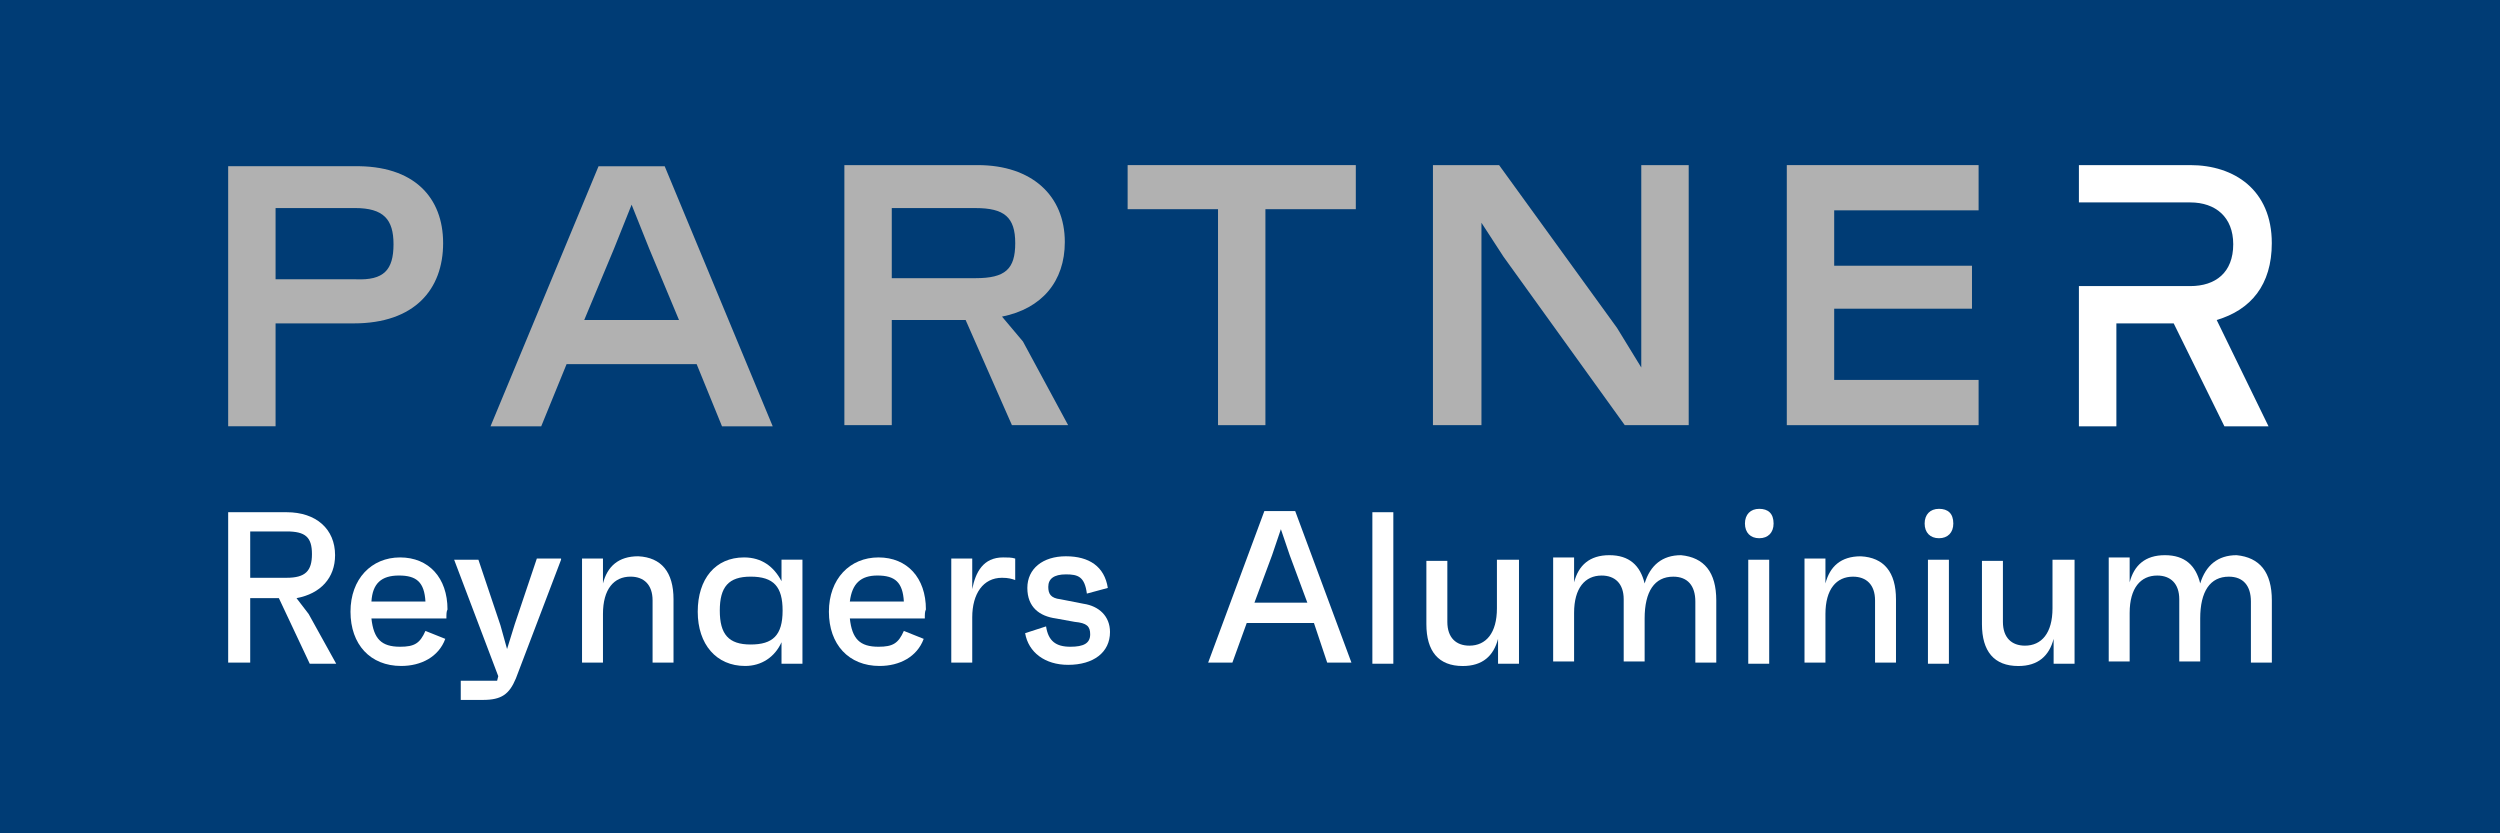
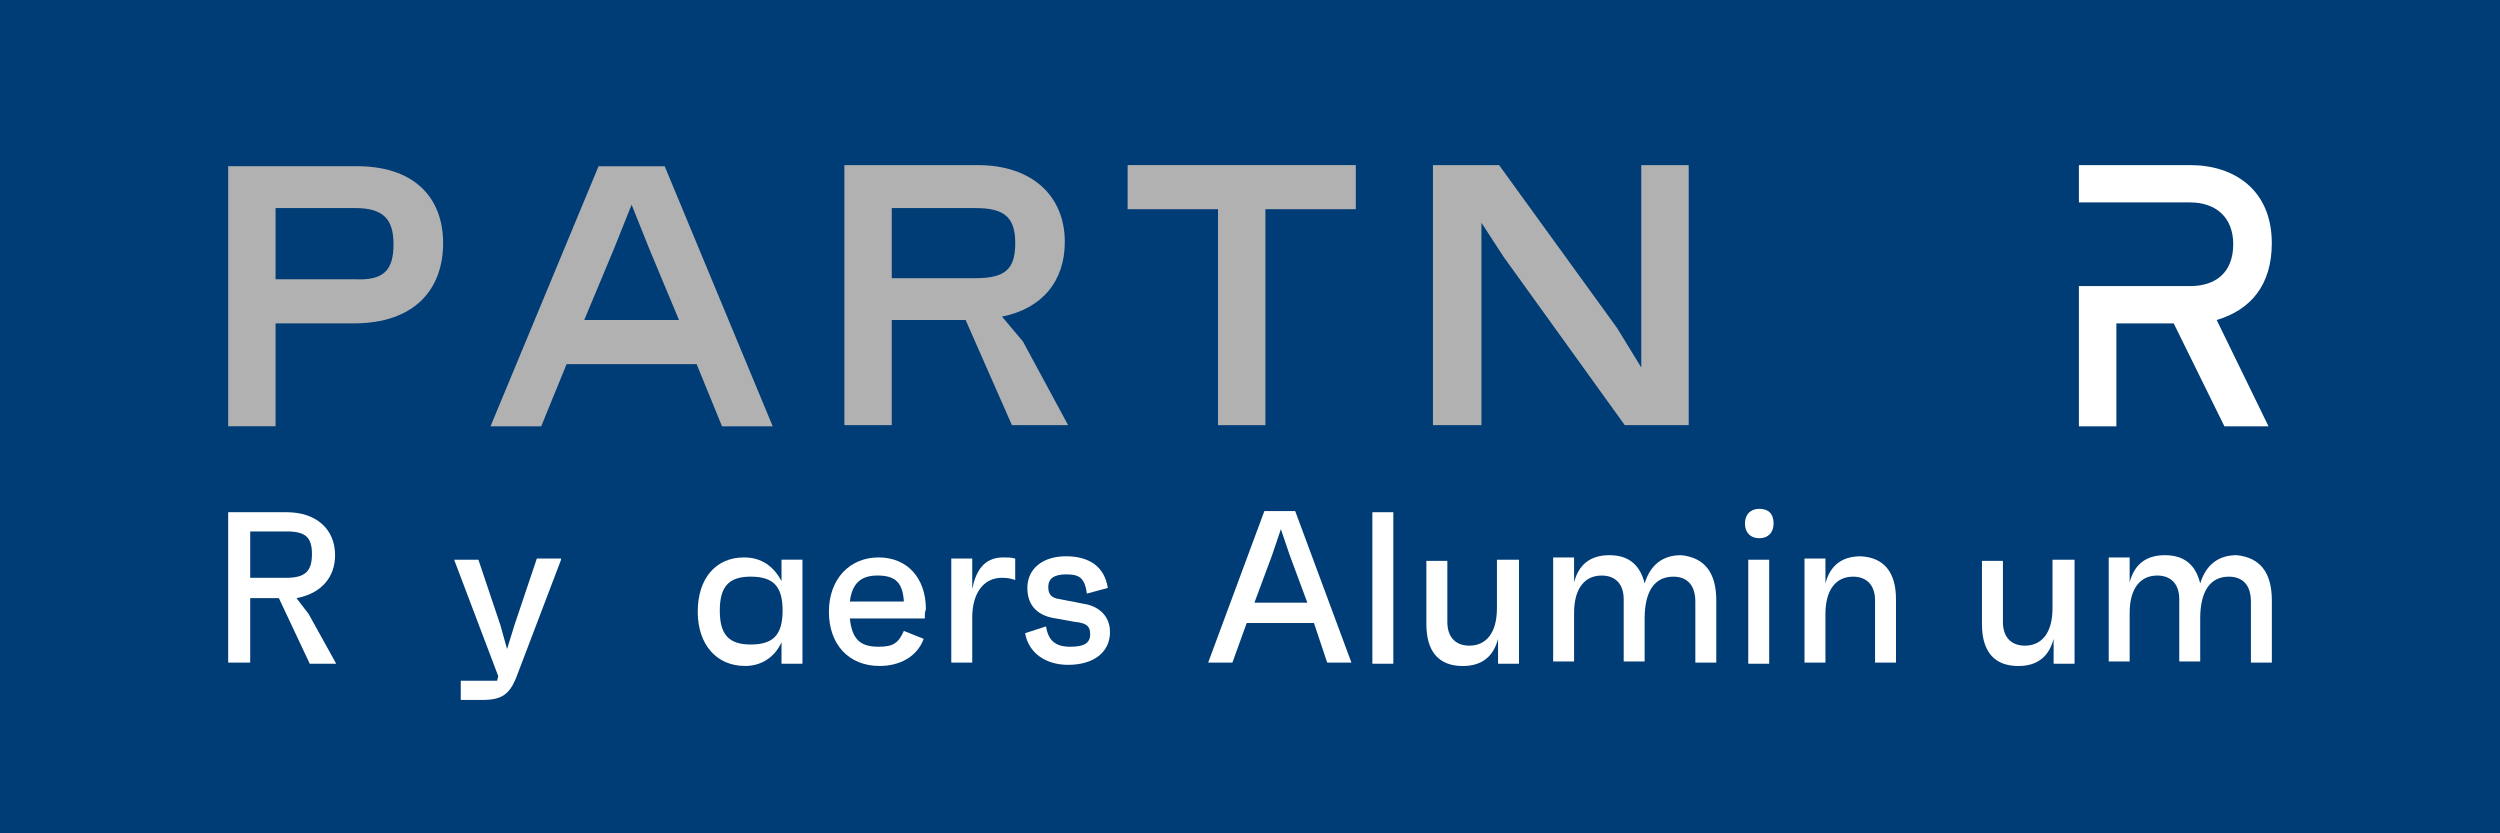
<svg xmlns="http://www.w3.org/2000/svg" width="96" height="32" viewBox="0 0 96 32" fill="none">
  <path d="M96 0H0V32H96V0Z" fill="#003C75" />
  <path d="M10.709 22.969H9.608V25.444H8.762V19.669H11.005C12.148 19.669 12.867 20.32 12.867 21.319C12.867 22.187 12.317 22.795 11.386 22.969L11.852 23.577L12.91 25.487H11.894L10.709 22.969ZM9.608 22.187H11.005C11.725 22.187 11.979 21.927 11.979 21.276C11.979 20.624 11.725 20.407 11.005 20.407H9.608V22.187Z" fill="white" />
-   <path d="M17.142 23.75H14.263C14.348 24.532 14.644 24.835 15.364 24.835C15.914 24.835 16.126 24.705 16.337 24.227L17.099 24.532C16.845 25.226 16.168 25.573 15.406 25.573C14.221 25.573 13.459 24.749 13.459 23.489C13.459 22.23 14.263 21.405 15.364 21.405C16.464 21.405 17.184 22.187 17.184 23.403C17.142 23.489 17.142 23.576 17.142 23.75ZM14.263 23.099H16.337C16.295 22.36 15.999 22.1 15.321 22.1C14.644 22.1 14.306 22.404 14.263 23.099Z" fill="white" />
  <path d="M21.545 21.493L19.81 26.052C19.556 26.66 19.26 26.877 18.54 26.877H17.693V26.139H19.09L19.133 25.965L17.439 21.493H18.371L19.217 24.011L19.471 24.923L19.767 23.968L20.614 21.449H21.545V21.493Z" fill="white" />
-   <path d="M25.863 23.011V25.443H25.059V23.055C25.059 22.447 24.72 22.143 24.212 22.143C23.577 22.143 23.154 22.62 23.154 23.576V25.443H22.35V21.448H23.154V22.403C23.323 21.752 23.746 21.361 24.508 21.361C25.397 21.405 25.863 21.969 25.863 23.011Z" fill="white" />
  <path d="M30.814 21.492V25.487H30.01V24.662C29.756 25.226 29.248 25.573 28.613 25.573C27.512 25.573 26.793 24.749 26.793 23.489C26.793 22.23 27.47 21.405 28.571 21.405C29.248 21.405 29.714 21.753 30.01 22.317V21.492H30.814ZM30.052 23.446C30.052 22.534 29.714 22.143 28.825 22.143C27.978 22.143 27.64 22.534 27.64 23.446C27.64 24.358 27.978 24.749 28.825 24.749C29.671 24.749 30.052 24.401 30.052 23.446Z" fill="white" />
  <path d="M35.513 23.75H32.634C32.719 24.532 33.015 24.835 33.735 24.835C34.285 24.835 34.497 24.705 34.708 24.227L35.47 24.532C35.216 25.226 34.539 25.573 33.777 25.573C32.592 25.573 31.83 24.749 31.83 23.489C31.83 22.23 32.634 21.405 33.735 21.405C34.835 21.405 35.555 22.187 35.555 23.403C35.513 23.489 35.513 23.576 35.513 23.75ZM32.634 23.099H34.708C34.666 22.36 34.37 22.1 33.693 22.1C33.058 22.1 32.719 22.404 32.634 23.099Z" fill="white" />
  <path d="M38.984 21.449V22.274C38.857 22.23 38.73 22.187 38.476 22.187C37.757 22.187 37.334 22.795 37.334 23.706V25.443H36.529V21.449H37.334V22.621C37.461 21.97 37.757 21.405 38.519 21.405C38.688 21.405 38.857 21.405 38.984 21.449Z" fill="white" />
  <path d="M39.365 24.314L40.169 24.053C40.254 24.618 40.55 24.835 41.101 24.835C41.609 24.835 41.863 24.705 41.863 24.357C41.863 24.053 41.736 23.923 41.27 23.88L40.55 23.749C39.916 23.663 39.45 23.315 39.45 22.577C39.45 21.839 40.042 21.361 40.931 21.361C41.82 21.361 42.413 21.752 42.54 22.577L41.736 22.794C41.651 22.143 41.397 22.056 40.931 22.056C40.466 22.056 40.254 22.23 40.254 22.534C40.254 22.794 40.339 22.968 40.72 23.011L41.609 23.185C42.201 23.272 42.624 23.663 42.624 24.27C42.624 25.052 41.99 25.53 41.016 25.53C40.127 25.53 39.492 25.052 39.365 24.314Z" fill="white" />
  <path d="M50.456 23.924H47.874L47.324 25.444H46.393L48.551 19.626H49.736L51.895 25.444H50.964L50.456 23.924ZM50.202 23.143L49.525 21.319L49.186 20.321L48.848 21.319L48.17 23.143H50.202Z" fill="white" />
  <path d="M52.699 19.669H53.504V25.487H52.699V19.669Z" fill="white" />
  <path d="M58.329 21.493V25.488H57.525V24.532C57.355 25.184 56.932 25.575 56.17 25.575C55.239 25.575 54.773 25.01 54.773 23.968V21.537H55.578V23.881C55.578 24.489 55.916 24.793 56.424 24.793C57.059 24.793 57.482 24.315 57.482 23.36V21.493H58.329Z" fill="white" />
  <path d="M65.905 23.056V25.444H65.101V23.099C65.101 22.492 64.805 22.144 64.254 22.144C63.535 22.144 63.154 22.709 63.154 23.751V25.401H62.35V23.013C62.35 22.405 62.011 22.101 61.503 22.101C60.868 22.101 60.445 22.578 60.445 23.534V25.401H59.641V21.406H60.445V22.361C60.614 21.71 61.038 21.319 61.799 21.319C62.561 21.319 62.984 21.71 63.154 22.405C63.365 21.71 63.831 21.319 64.551 21.319C65.44 21.406 65.905 21.971 65.905 23.056Z" fill="white" />
  <path d="M67.006 20.104C67.006 19.756 67.218 19.539 67.556 19.539C67.895 19.539 68.106 19.713 68.106 20.104C68.106 20.451 67.895 20.668 67.556 20.668C67.218 20.668 67.006 20.451 67.006 20.104ZM67.133 21.493H67.937V25.488H67.133V21.493Z" fill="white" />
  <path d="M72.806 23.012V25.444H72.002V23.056C72.002 22.448 71.663 22.144 71.155 22.144C70.52 22.144 70.097 22.622 70.097 23.577V25.444H69.293V21.449H70.097V22.404C70.266 21.753 70.69 21.362 71.452 21.362C72.341 21.406 72.806 21.97 72.806 23.012Z" fill="white" />
-   <path d="M73.906 20.104C73.906 19.756 74.118 19.539 74.457 19.539C74.795 19.539 75.007 19.713 75.007 20.104C75.007 20.451 74.795 20.668 74.457 20.668C74.118 20.668 73.906 20.451 73.906 20.104ZM74.033 21.493H74.838V25.488H74.033V21.493Z" fill="white" />
  <path d="M79.663 21.493V25.488H78.859V24.532C78.689 25.184 78.266 25.575 77.504 25.575C76.573 25.575 76.107 25.01 76.107 23.968V21.537H76.912V23.881C76.912 24.489 77.25 24.793 77.758 24.793C78.393 24.793 78.816 24.315 78.816 23.36V21.493H79.663Z" fill="white" />
  <path d="M87.239 23.056V25.444H86.435V23.099C86.435 22.492 86.139 22.144 85.588 22.144C84.869 22.144 84.488 22.709 84.488 23.751V25.401H83.684V23.013C83.684 22.405 83.345 22.101 82.837 22.101C82.202 22.101 81.779 22.578 81.779 23.534V25.401H80.975V21.406H81.779V22.361C81.948 21.71 82.371 21.319 83.133 21.319C83.895 21.319 84.319 21.71 84.488 22.405C84.7 21.71 85.165 21.319 85.885 21.319C86.774 21.406 87.239 21.971 87.239 23.056Z" fill="white" />
  <path d="M17.016 9.335C17.016 11.116 15.915 12.418 13.587 12.418H10.582V16.369H8.762V6.383H13.587C15.915 6.34 17.016 7.599 17.016 9.335ZM15.111 9.379C15.111 8.424 14.73 7.989 13.629 7.989H10.582V10.725H13.672C14.73 10.768 15.111 10.377 15.111 9.379Z" fill="#B1B1B1" />
-   <path d="M26.751 13.982H21.757L20.783 16.37H18.836L22.984 6.384H25.524L29.672 16.37H27.725L26.751 13.982ZM26.074 12.289L24.931 9.553L24.254 7.86L23.577 9.553L22.434 12.289H26.074Z" fill="#B1B1B1" />
+   <path d="M26.751 13.982H21.757L20.783 16.37H18.836L22.984 6.384H25.524L29.672 16.37H27.725L26.751 13.982ZM26.074 12.289L24.931 9.553L24.254 7.86L23.577 9.553L22.434 12.289Z" fill="#B1B1B1" />
  <path d="M37.08 12.288H34.244V16.326H32.424V6.34H37.545C39.62 6.34 40.889 7.512 40.889 9.292C40.889 10.812 40.001 11.854 38.477 12.158L39.281 13.113L41.016 16.326H38.858L37.08 12.288ZM34.244 10.682H37.461C38.604 10.682 38.985 10.334 38.985 9.336C38.985 8.337 38.561 7.99 37.461 7.99H34.244V10.682Z" fill="#B1B1B1" />
  <path d="M52.063 8.033H48.592V16.326H46.772V8.033H43.301V6.34H52.063V8.033Z" fill="#B1B1B1" />
  <path d="M64.846 6.34V16.326H62.391L57.734 9.857L56.888 8.554V16.326H55.025V6.34H57.565L62.094 12.592L63.025 14.112V6.34H64.846Z" fill="#B1B1B1" />
-   <path d="M70.433 8.077V10.204H75.724V11.854H70.433V14.589H75.978V16.326H68.613V6.34H75.978V8.077H70.433Z" fill="#B1B1B1" />
  <path d="M87.237 9.336C87.237 7.295 85.798 6.34 84.105 6.34H79.83V7.773H81.269H82.454H84.105C85.079 7.773 85.756 8.337 85.756 9.379C85.756 10.465 85.079 10.986 84.105 10.986H82.454H81.269H79.83V16.37H81.269V12.418H83.47L85.417 16.37H87.111L85.121 12.288C86.433 11.898 87.237 10.942 87.237 9.336Z" fill="white" />
</svg>